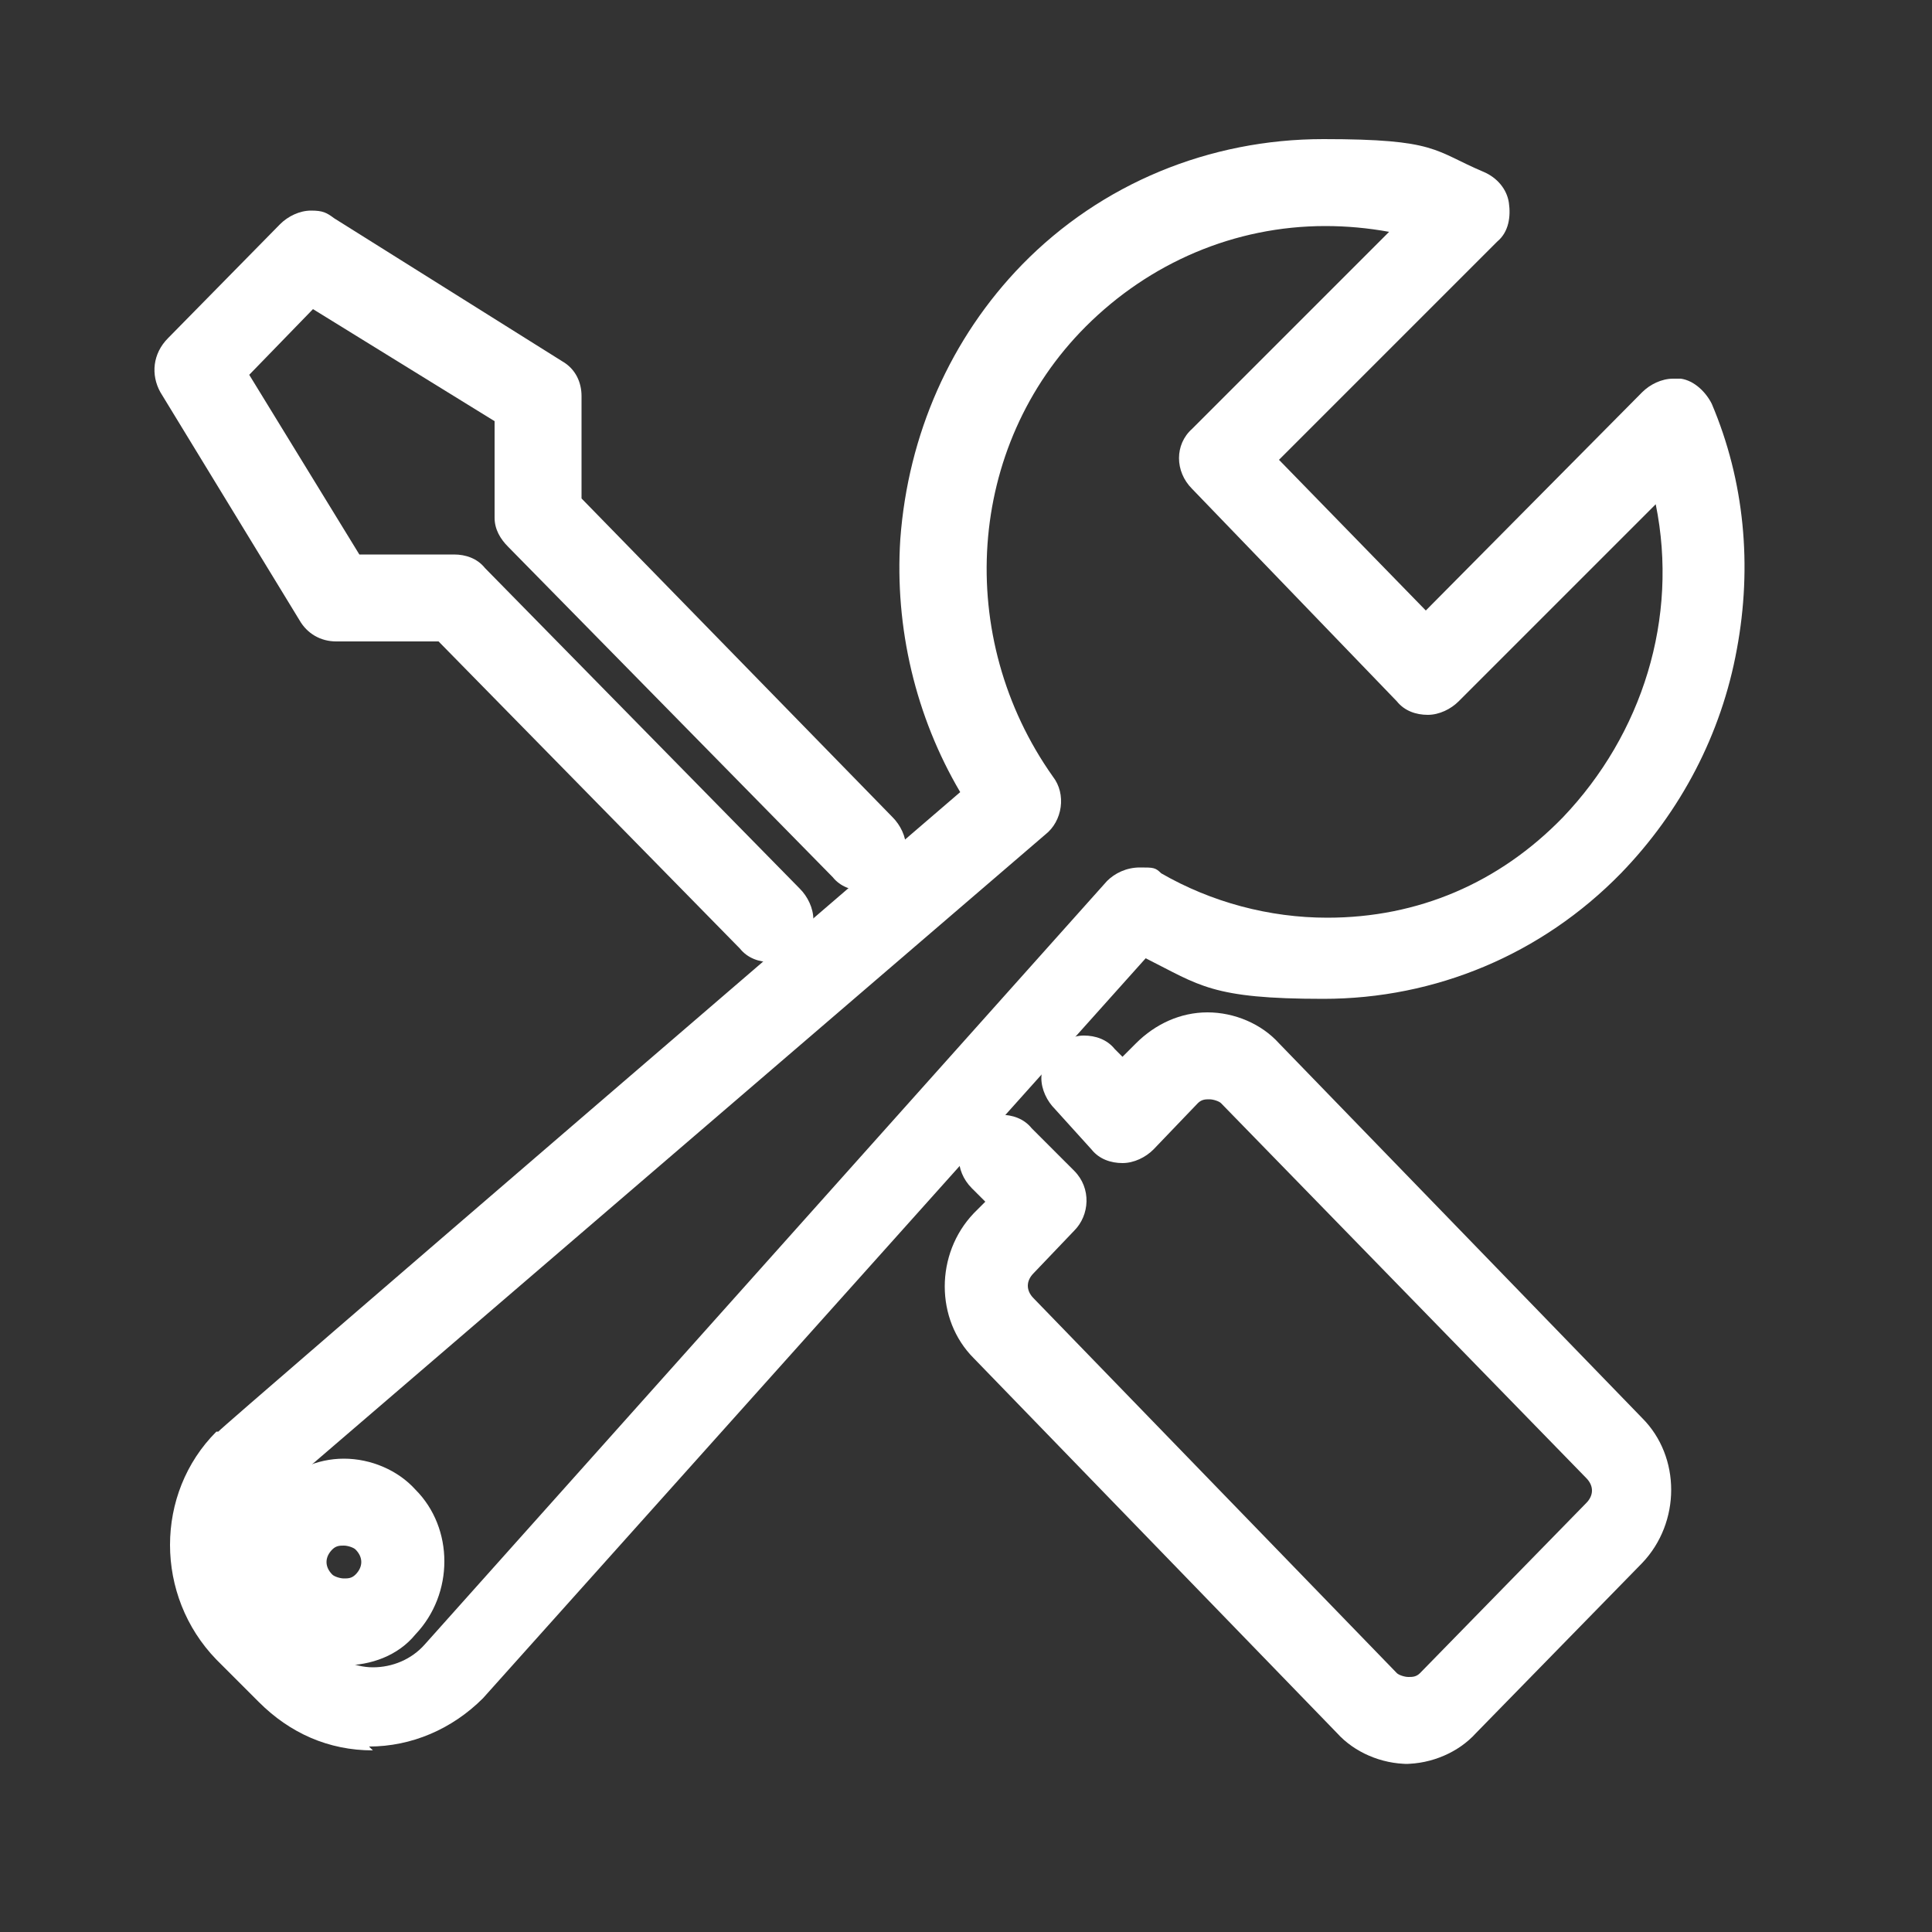
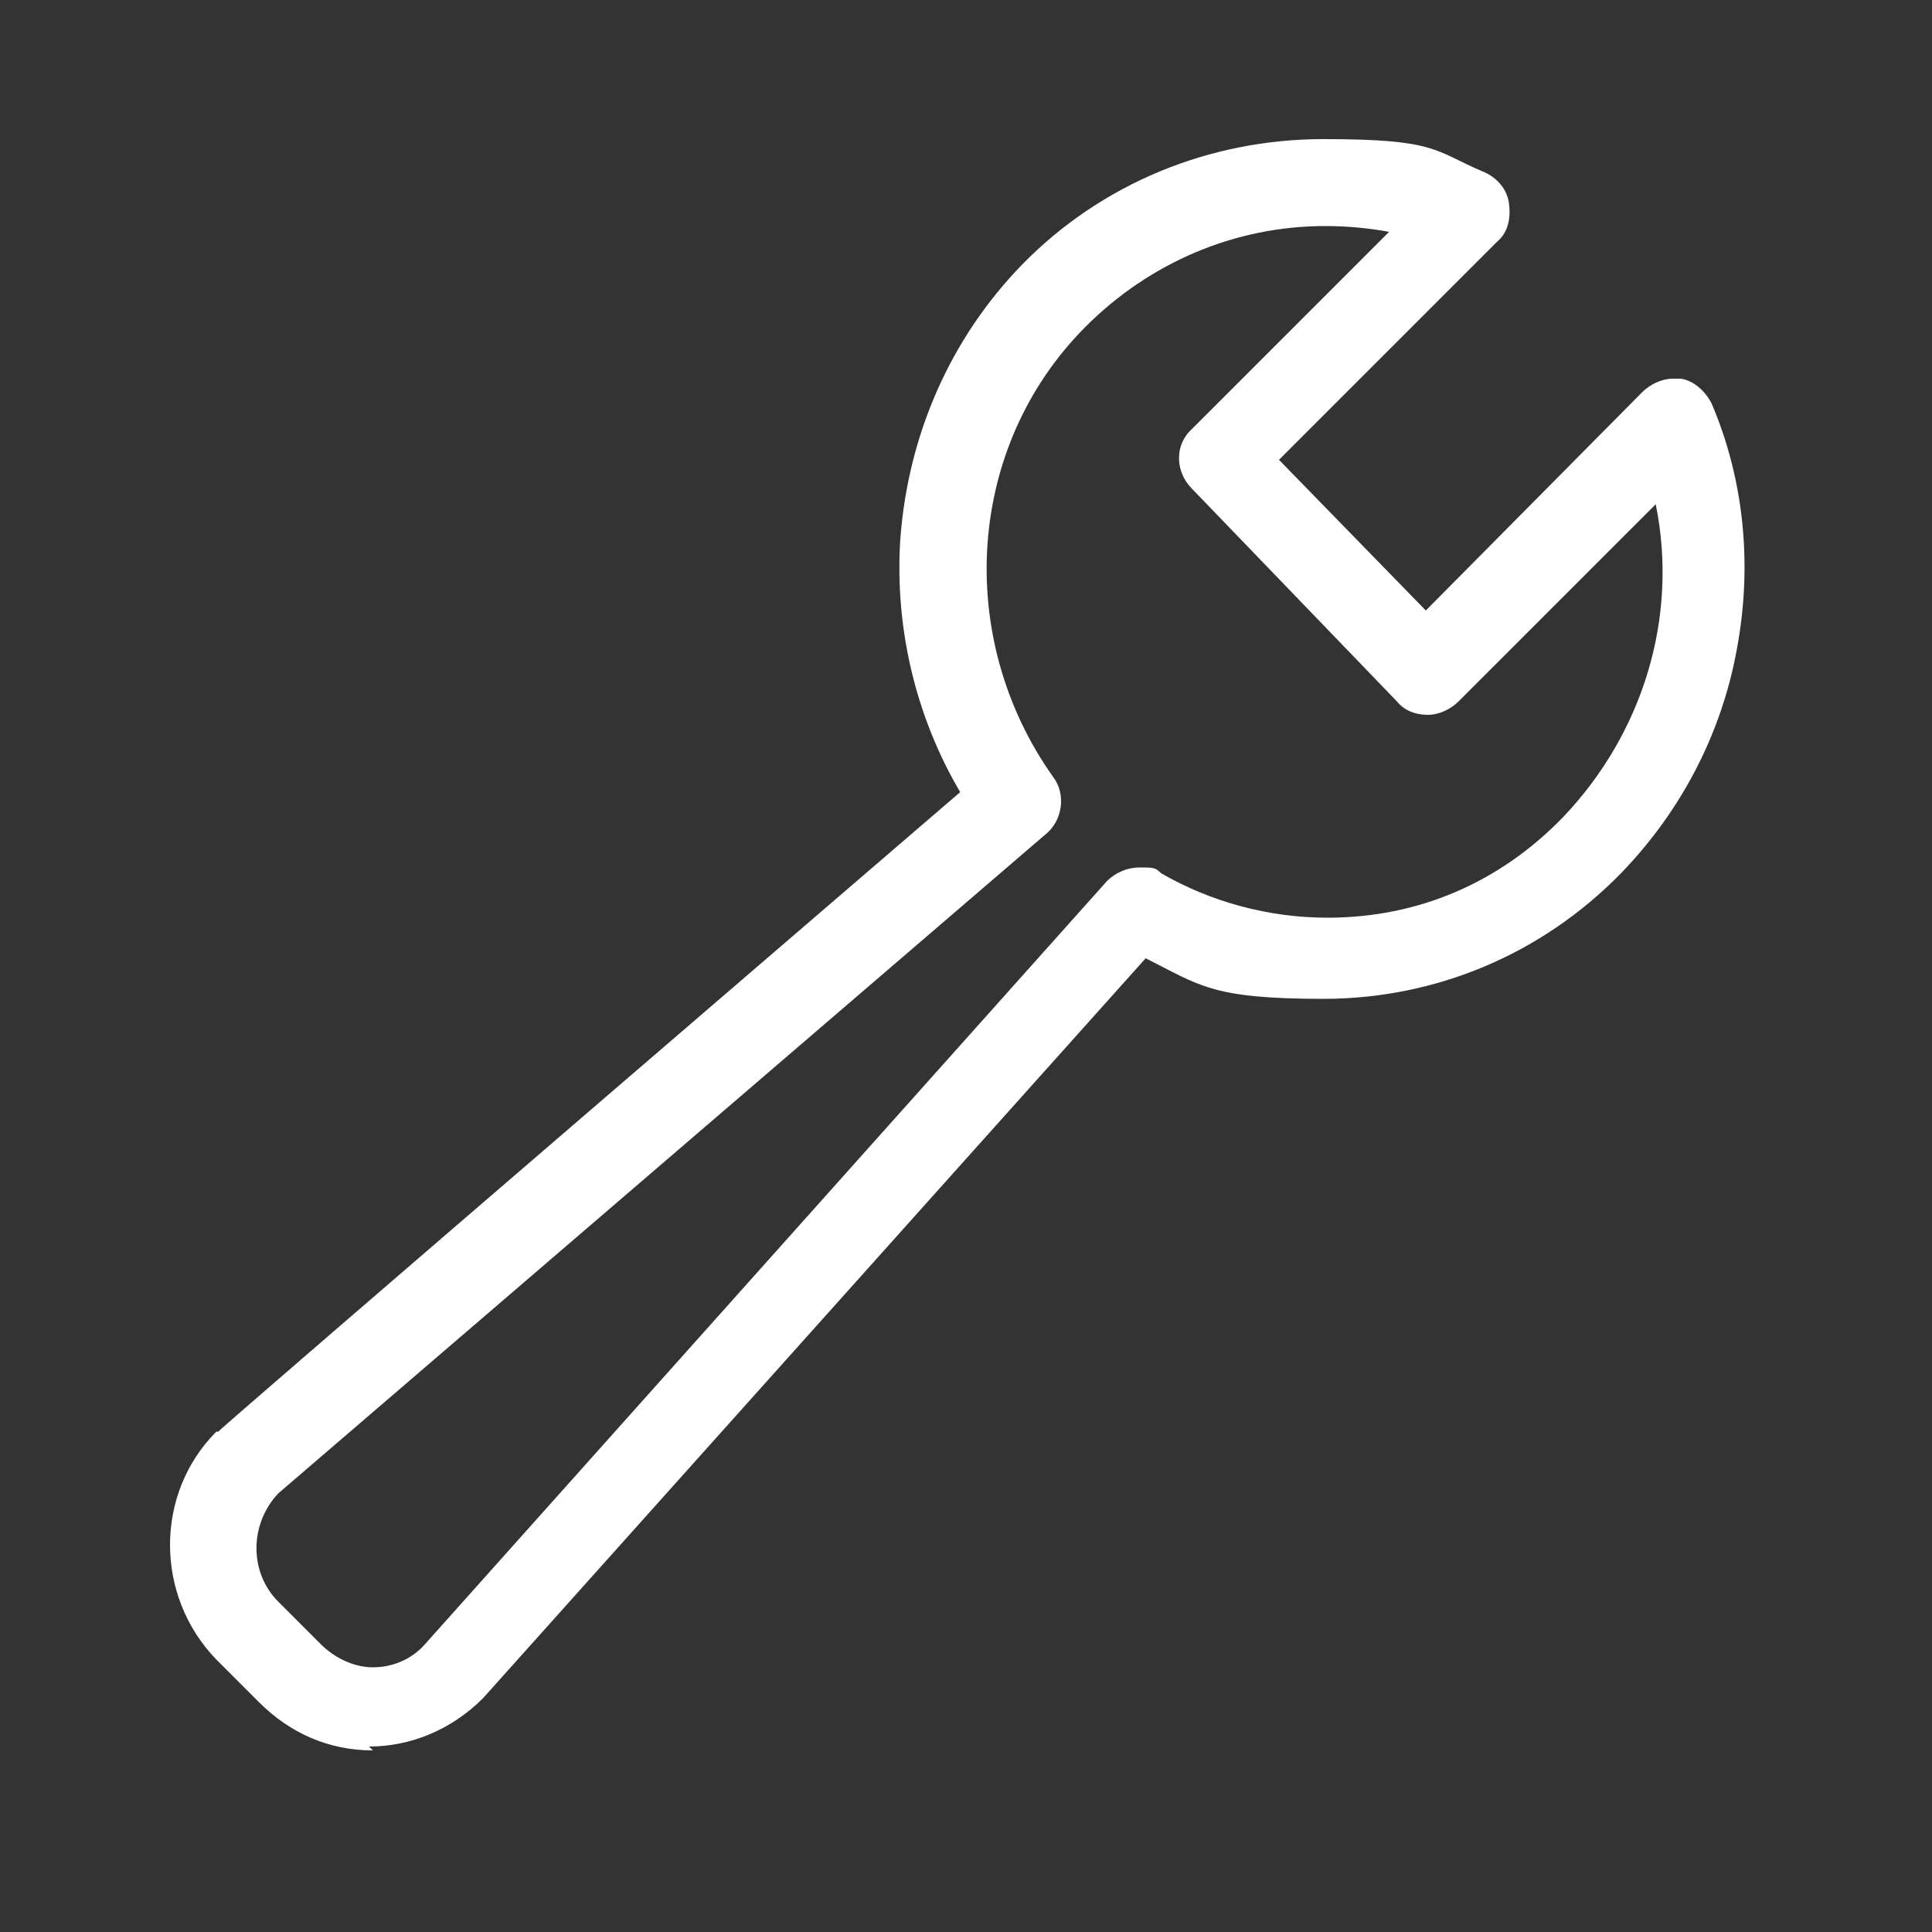
<svg xmlns="http://www.w3.org/2000/svg" id="Layer_1" data-name="Layer 1" version="1.1" viewBox="0 0 100 100">
  <rect x="0" y="0" width="100" height="100" fill="#333333" stroke="none" />
  <defs>
    <style>
      .cls-1 {
        fill: #fff;
        stroke-width: 0px;
      }
    </style>
  </defs>
-   <path class="cls-1" d="M17.8,86.2c-1.4,0-2.8-.6-3.7-1.6-2-2-2-5.4,0-7.5,1-1,2.3-1.6,3.7-1.6s2.8.6,3.7,1.6c2,2,2,5.4,0,7.5-.9,1.1-2.3,1.6-3.7,1.6ZM17.8,80c-.2,0-.4,0-.6.2-.4.4-.4.9,0,1.3.1.1.4.2.6.2s.4,0,.6-.2c.4-.4.4-.9,0-1.3-.1-.1-.4-.2-.6-.2Z" />
  <path class="cls-1" d="M19.3,90.6c-2.3,0-4.3-.9-5.9-2.5l-2.2-2.2c-3.2-3.3-3.2-8.6,0-11.8h.1c0-.1,38.4-33.1,38.4-33.1-2.3-3.9-3.4-8.5-3.1-13.1.4-5.4,2.6-10.4,6.3-14.2,4.1-4.2,9.7-6.5,15.6-6.5s5.7.6,8.3,1.7c.7.3,1.2.9,1.3,1.6.1.7,0,1.5-.6,2l-11.3,11.3,7.6,7.8,11.2-11.3c.4-.4,1-.7,1.6-.7s.3,0,.4,0c.7.1,1.3.7,1.6,1.3,1.7,4,2.1,8.4,1.3,12.7-.8,4.4-2.9,8.4-6,11.6-4.1,4.2-9.6,6.5-15.4,6.5s-6.4-.7-9.2-2.1l-34.3,38.3c-1.6,1.6-3.7,2.5-5.9,2.5h0ZM14.4,77.3c-1.5,1.6-1.5,4.1,0,5.6l2.2,2.2c.7.7,1.7,1.2,2.7,1.2s2-.4,2.7-1.2l35.3-39.5c.4-.4,1-.7,1.7-.7s.8,0,1.1.3c2.6,1.5,5.6,2.3,8.6,2.3,4.7,0,8.9-1.8,12.2-5.2,4.1-4.3,6-10.3,4.8-16.2l-10.2,10.2c-.4.4-1,.7-1.6.7s-1.2-.2-1.6-.7l-10.6-11c-.9-.9-.9-2.3,0-3.1l10.2-10.2c-1.1-.2-2.2-.3-3.3-.3-4.7,0-9.1,1.9-12.4,5.2-6.2,6.2-6.8,16.1-1.7,23.3.7.9.5,2.3-.4,3L14.4,77.3h0Z" />
-   <path class="cls-1" d="M39.9,49.8c-.6,0-1.2-.2-1.6-.7l-15.6-15.9h-5.3c-.8,0-1.5-.4-1.9-1.1l-7.2-11.8c-.5-.9-.4-2,.4-2.8l5.8-5.9c.4-.4,1-.7,1.6-.7s.8.1,1.2.4l11.8,7.4c.7.4,1,1.1,1,1.8v5.3c0,0,16.1,16.5,16.1,16.5.4.4.7,1,.7,1.6s-.2,1.2-.7,1.5c-.4.4-.9.7-1.5.7s-1.2-.2-1.6-.7l-16.8-17.1c-.4-.4-.7-.9-.7-1.5v-5c0,0-9.4-5.8-9.4-5.8l-3.3,3.4,5.7,9.3h4.9c.6,0,1.2.2,1.6.7l16.3,16.6c.4.4.7,1,.7,1.6s-.2,1.2-.7,1.6c-.4.4-.9.6-1.5.6h0ZM72.9,91.3c-1.4,0-2.8-.6-3.7-1.6l-18.8-19.4c-2-2-2-5.4,0-7.5l.6-.6-.7-.7c-.9-.9-.9-2.3,0-3.1.4-.4.9-.7,1.5-.7s1.2.2,1.6.7l2.2,2.2c.9.9.8,2.3,0,3.1l-2.1,2.2c-.4.4-.4.9,0,1.3l18.8,19.4c.1.1.4.2.6.2s.4,0,.6-.2l8.6-8.8c.4-.4.4-.9,0-1.3l-18.9-19.4c-.1-.1-.4-.2-.6-.2s-.4,0-.6.2l-2.3,2.4c-.4.4-1,.7-1.6.7s-1.2-.2-1.6-.7l-1.9-2.1c-.4-.4-.7-1-.7-1.6s.2-1.2.7-1.5c.4-.4.9-.7,1.5-.7s1.2.2,1.6.7l.4.4.7-.7c1-1,2.3-1.6,3.7-1.6s2.8.6,3.7,1.6l18.8,19.4c2,2,2,5.4,0,7.5l-8.6,8.8c-.9,1-2.3,1.6-3.7,1.6Z" />
</svg>